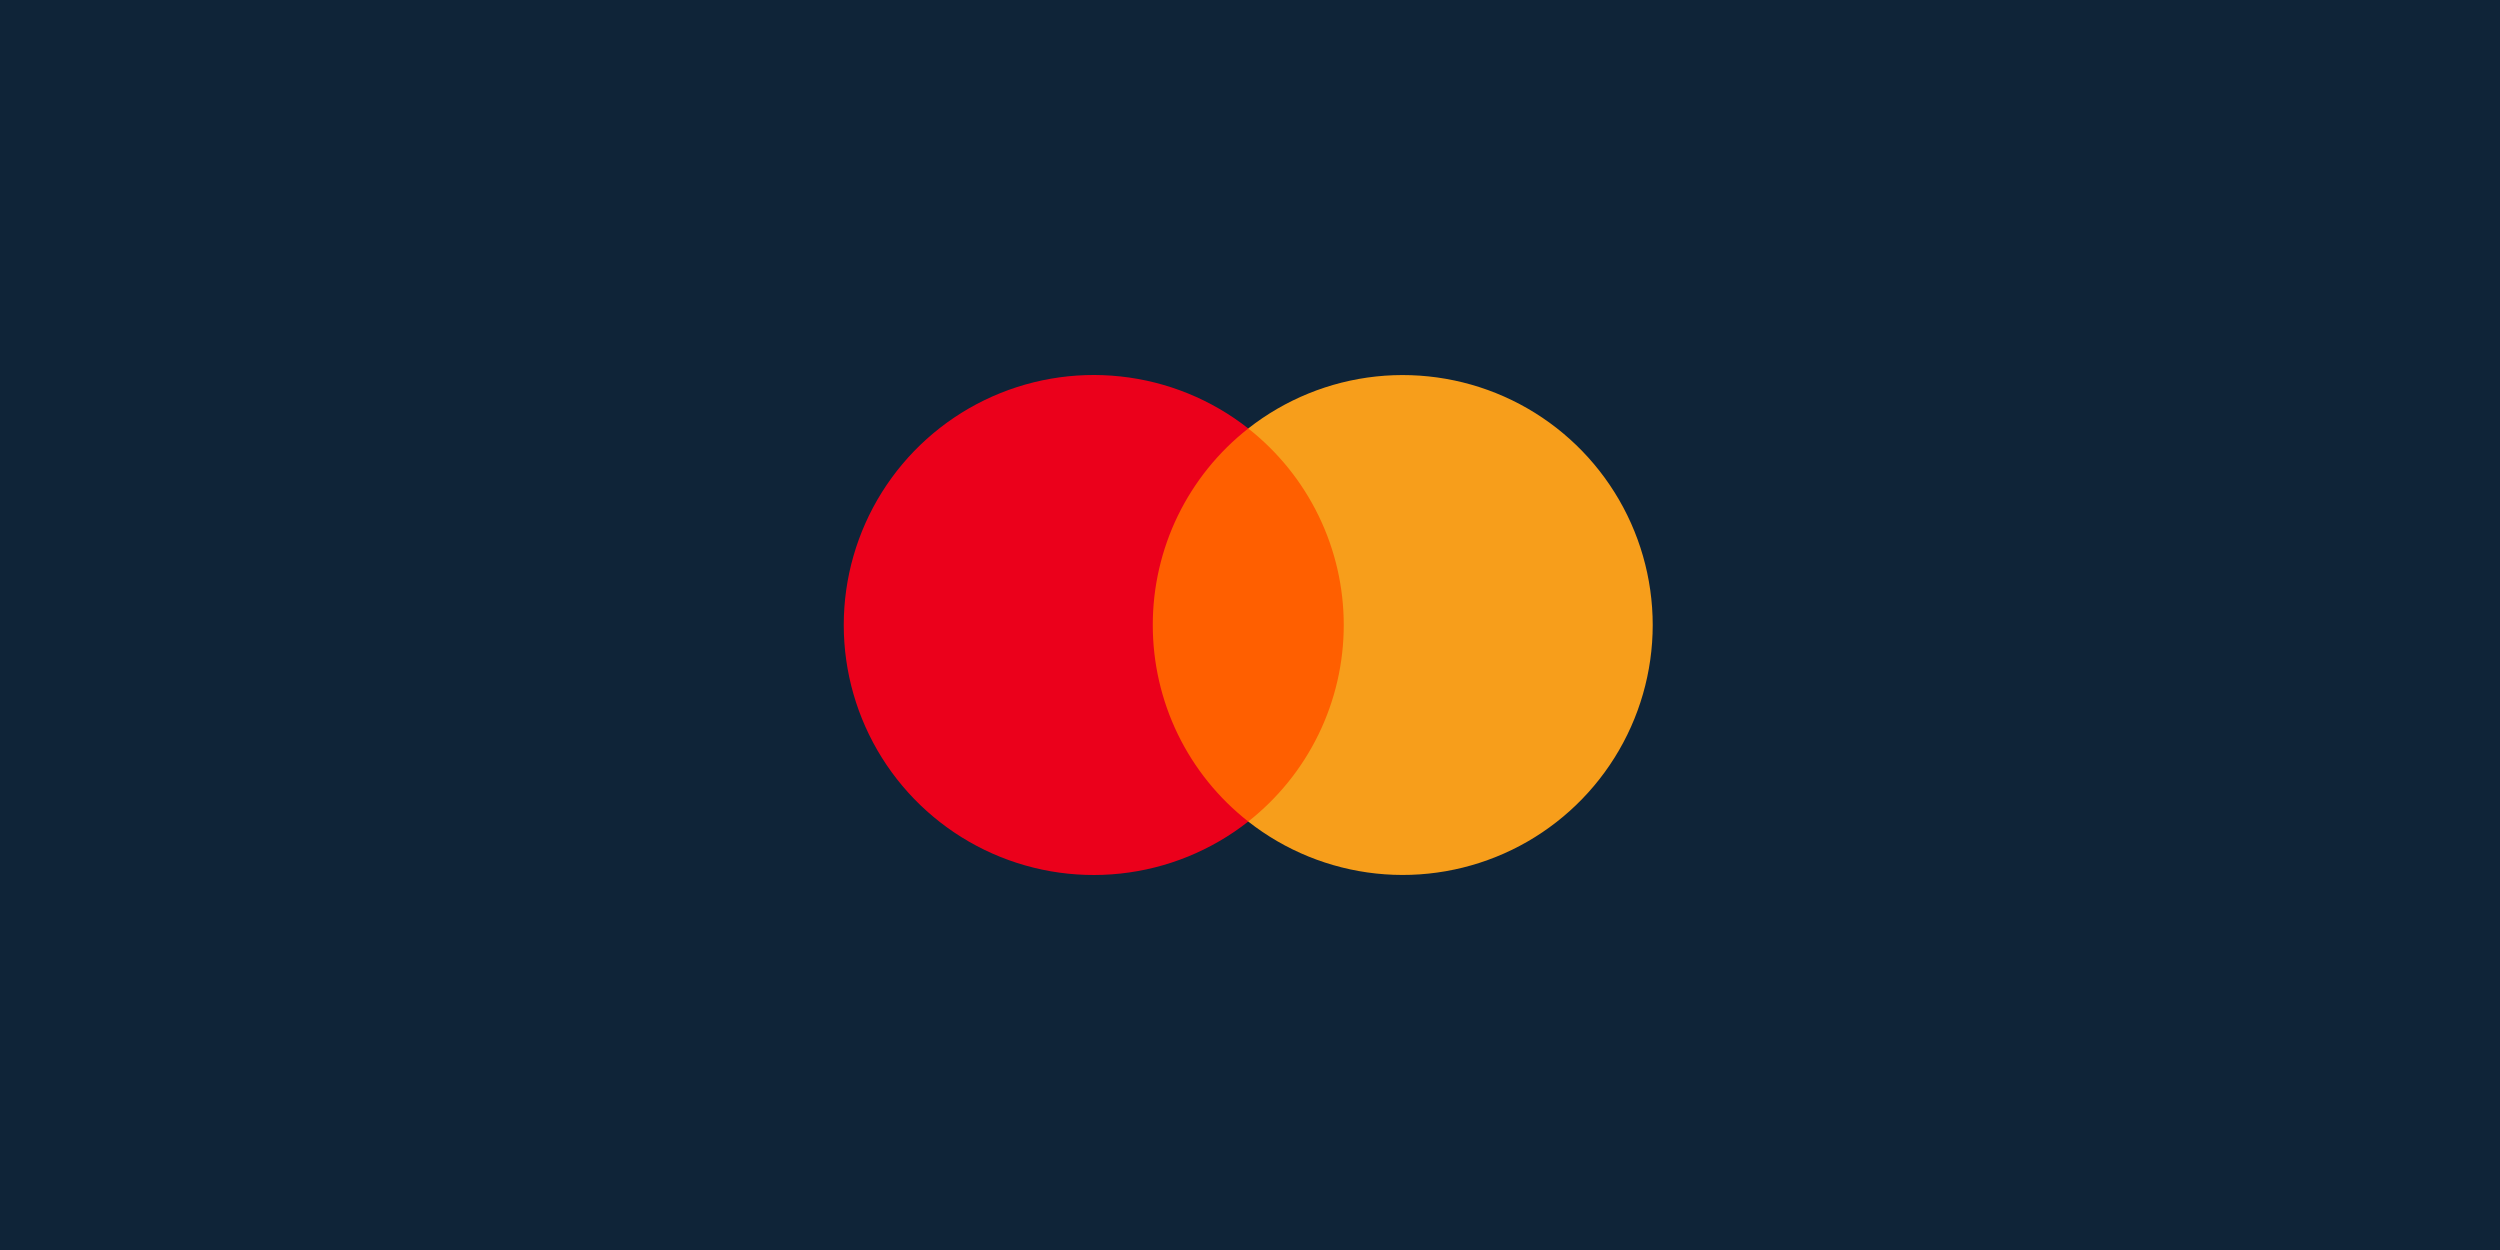
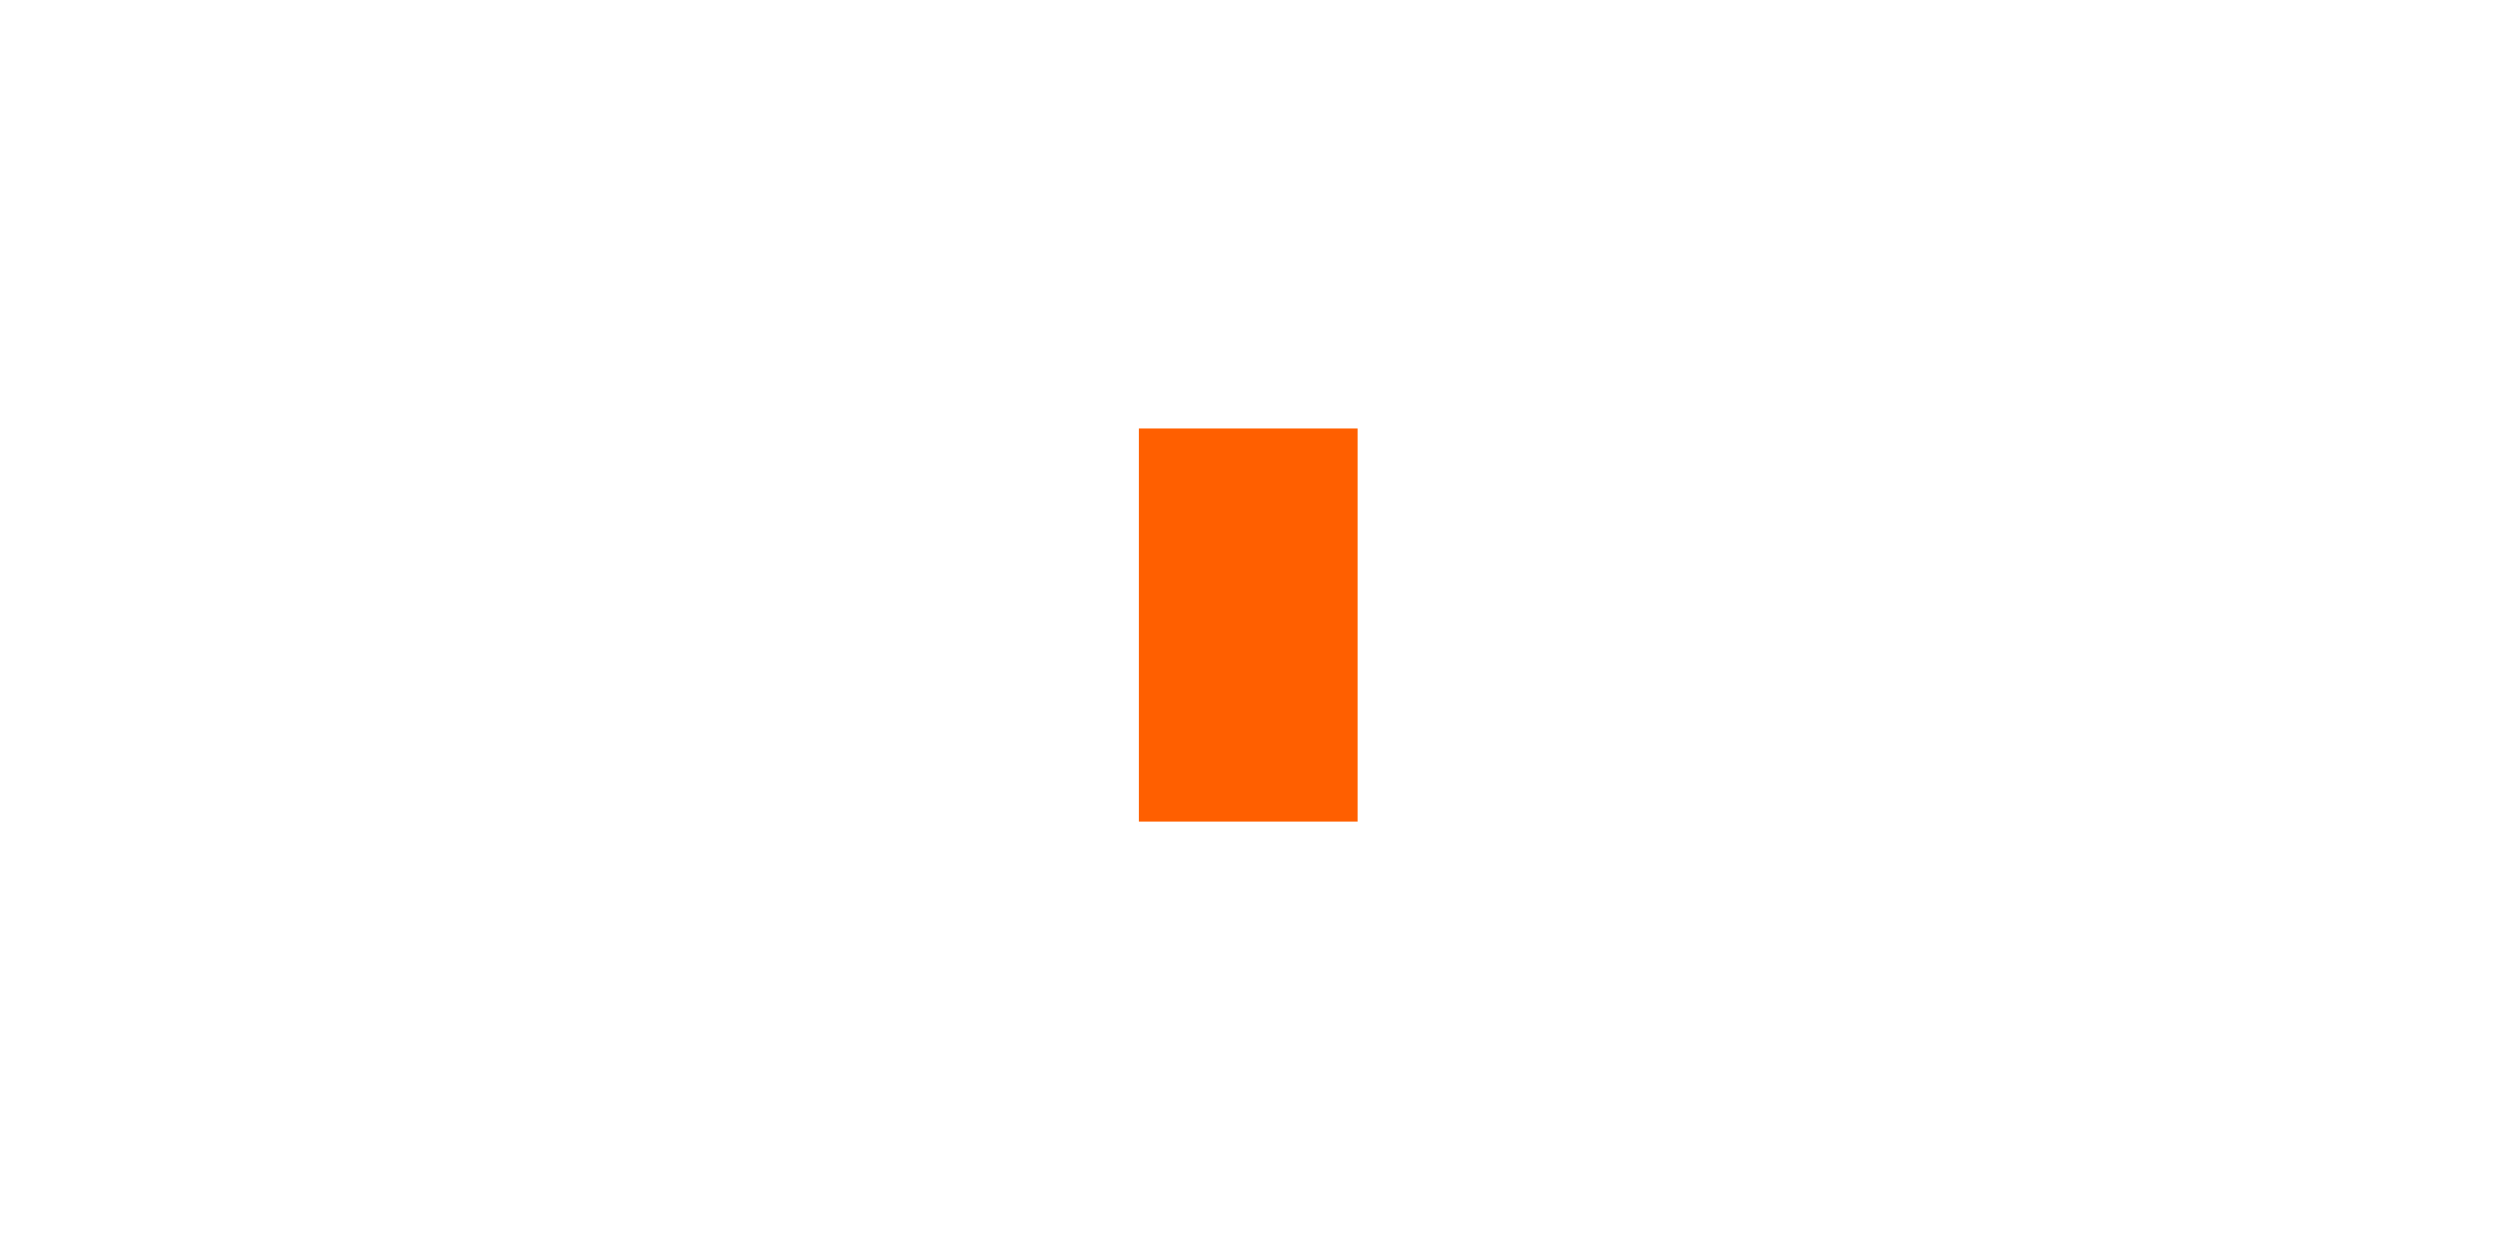
<svg xmlns="http://www.w3.org/2000/svg" width="80" height="40" viewBox="0 0 80 40" fill="none">
-   <rect width="80" height="40" fill="#0F2438" />
  <path d="M43.444 13.711H36.444V26.291H43.444V13.711Z" fill="#FF5F00" />
-   <path d="M36.889 20C36.888 18.789 37.162 17.593 37.691 16.503C38.221 15.414 38.991 14.459 39.945 13.711C38.765 12.783 37.347 12.206 35.855 12.046C34.362 11.885 32.854 12.148 31.504 12.804C30.154 13.46 29.015 14.483 28.219 15.755C27.422 17.028 27 18.499 27 20C27 21.501 27.422 22.972 28.219 24.245C29.015 25.517 30.154 26.54 31.504 27.196C32.854 27.852 34.362 28.115 35.855 27.954C37.347 27.794 38.765 27.217 39.945 26.289C38.991 25.541 38.221 24.587 37.691 23.497C37.162 22.407 36.888 21.211 36.889 20Z" fill="#EB001B" />
-   <path d="M52.887 20C52.886 21.501 52.464 22.971 51.667 24.243C50.871 25.515 49.733 26.538 48.383 27.194C47.033 27.849 45.526 28.113 44.034 27.953C42.542 27.793 41.124 27.216 39.944 26.289C40.896 25.54 41.666 24.585 42.195 23.496C42.725 22.407 43 21.211 43 20C43 18.789 42.725 17.593 42.195 16.504C41.666 15.415 40.896 14.46 39.944 13.711C41.124 12.784 42.542 12.207 44.034 12.047C45.526 11.888 47.033 12.151 48.383 12.806C49.733 13.462 50.871 14.485 51.667 15.757C52.464 17.029 52.886 18.499 52.887 20Z" fill="#F79E1B" />
</svg>